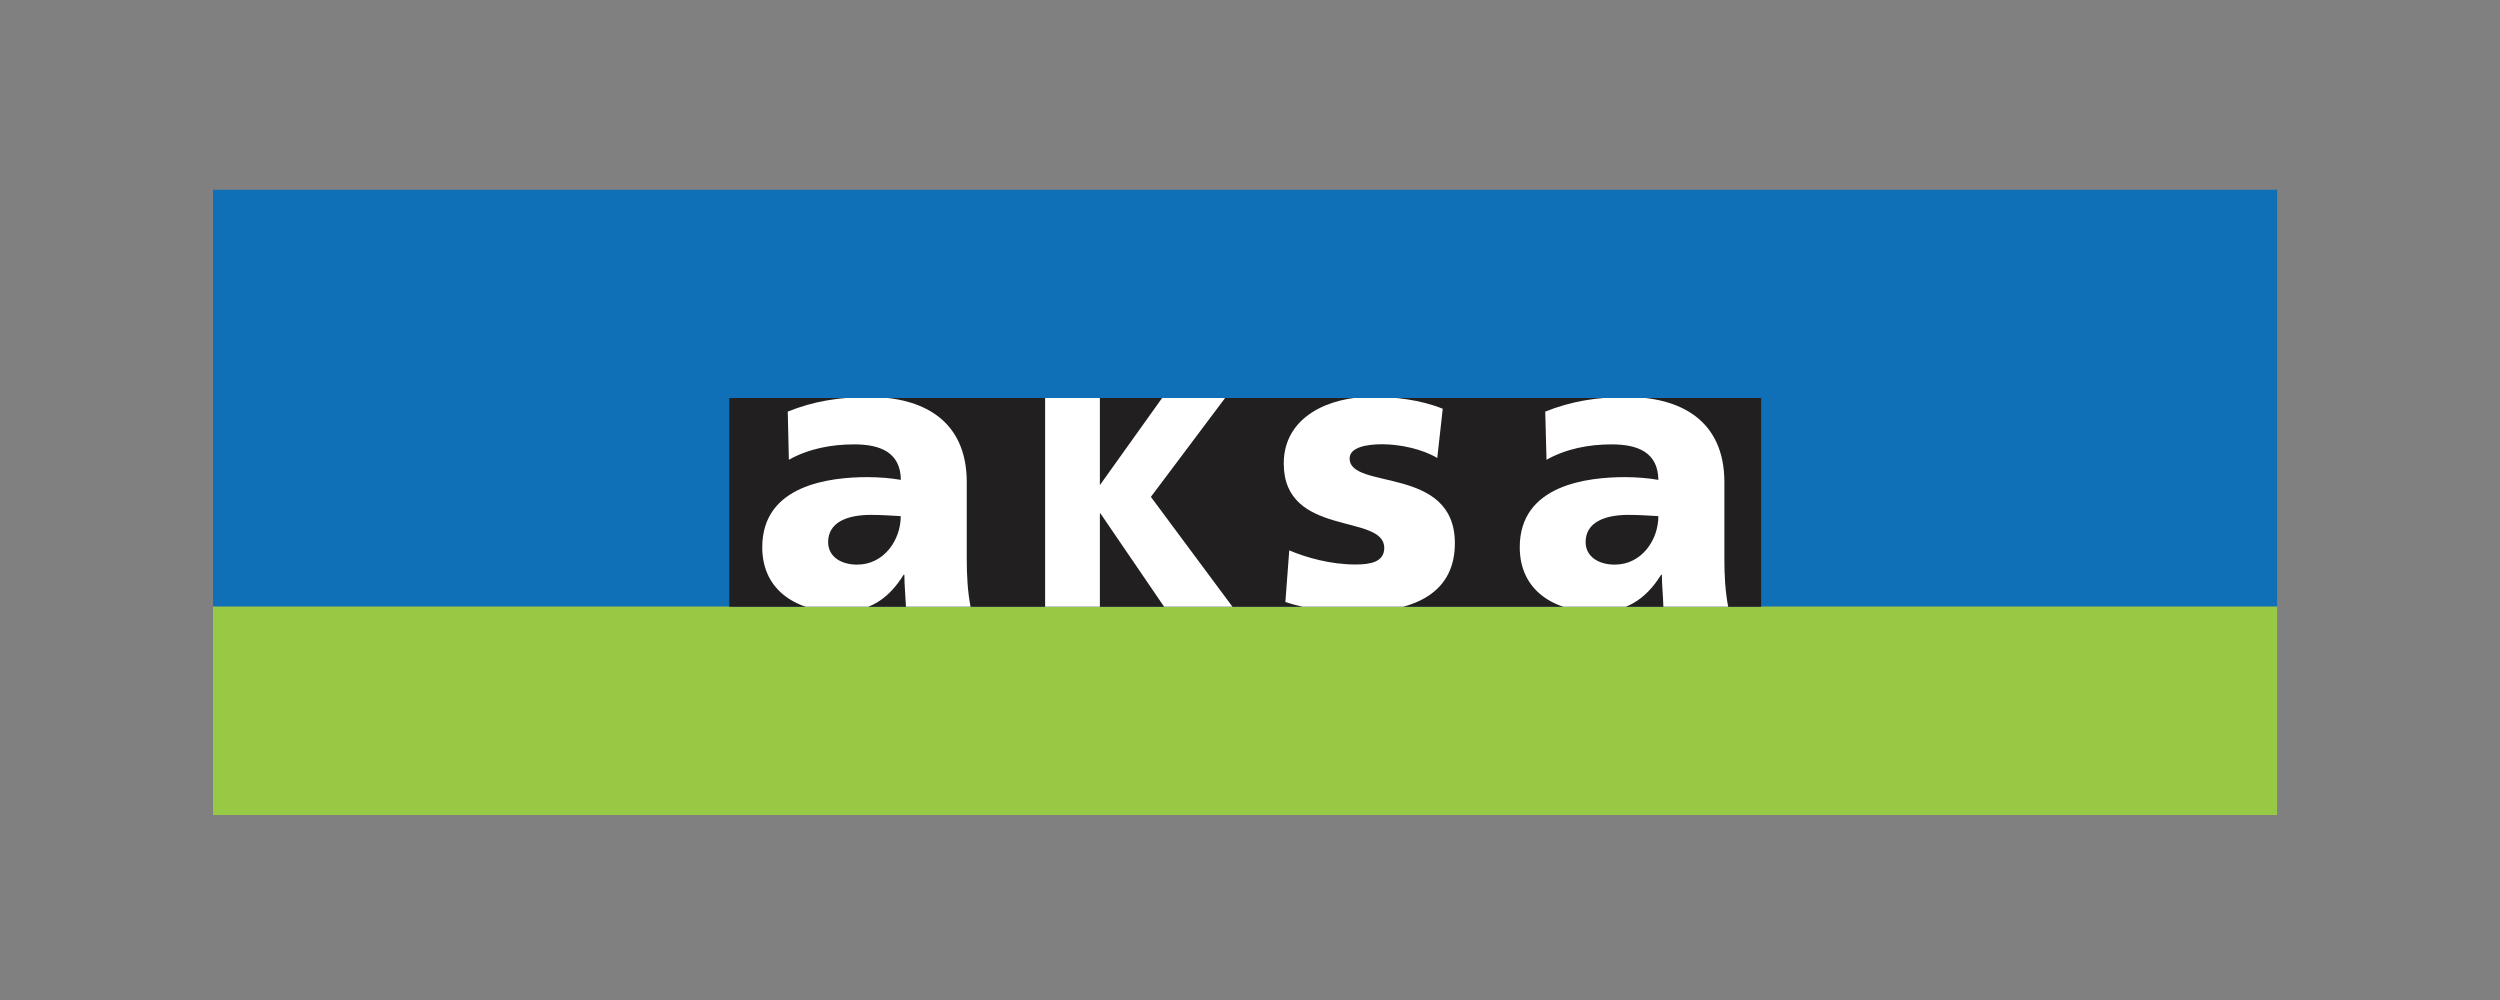
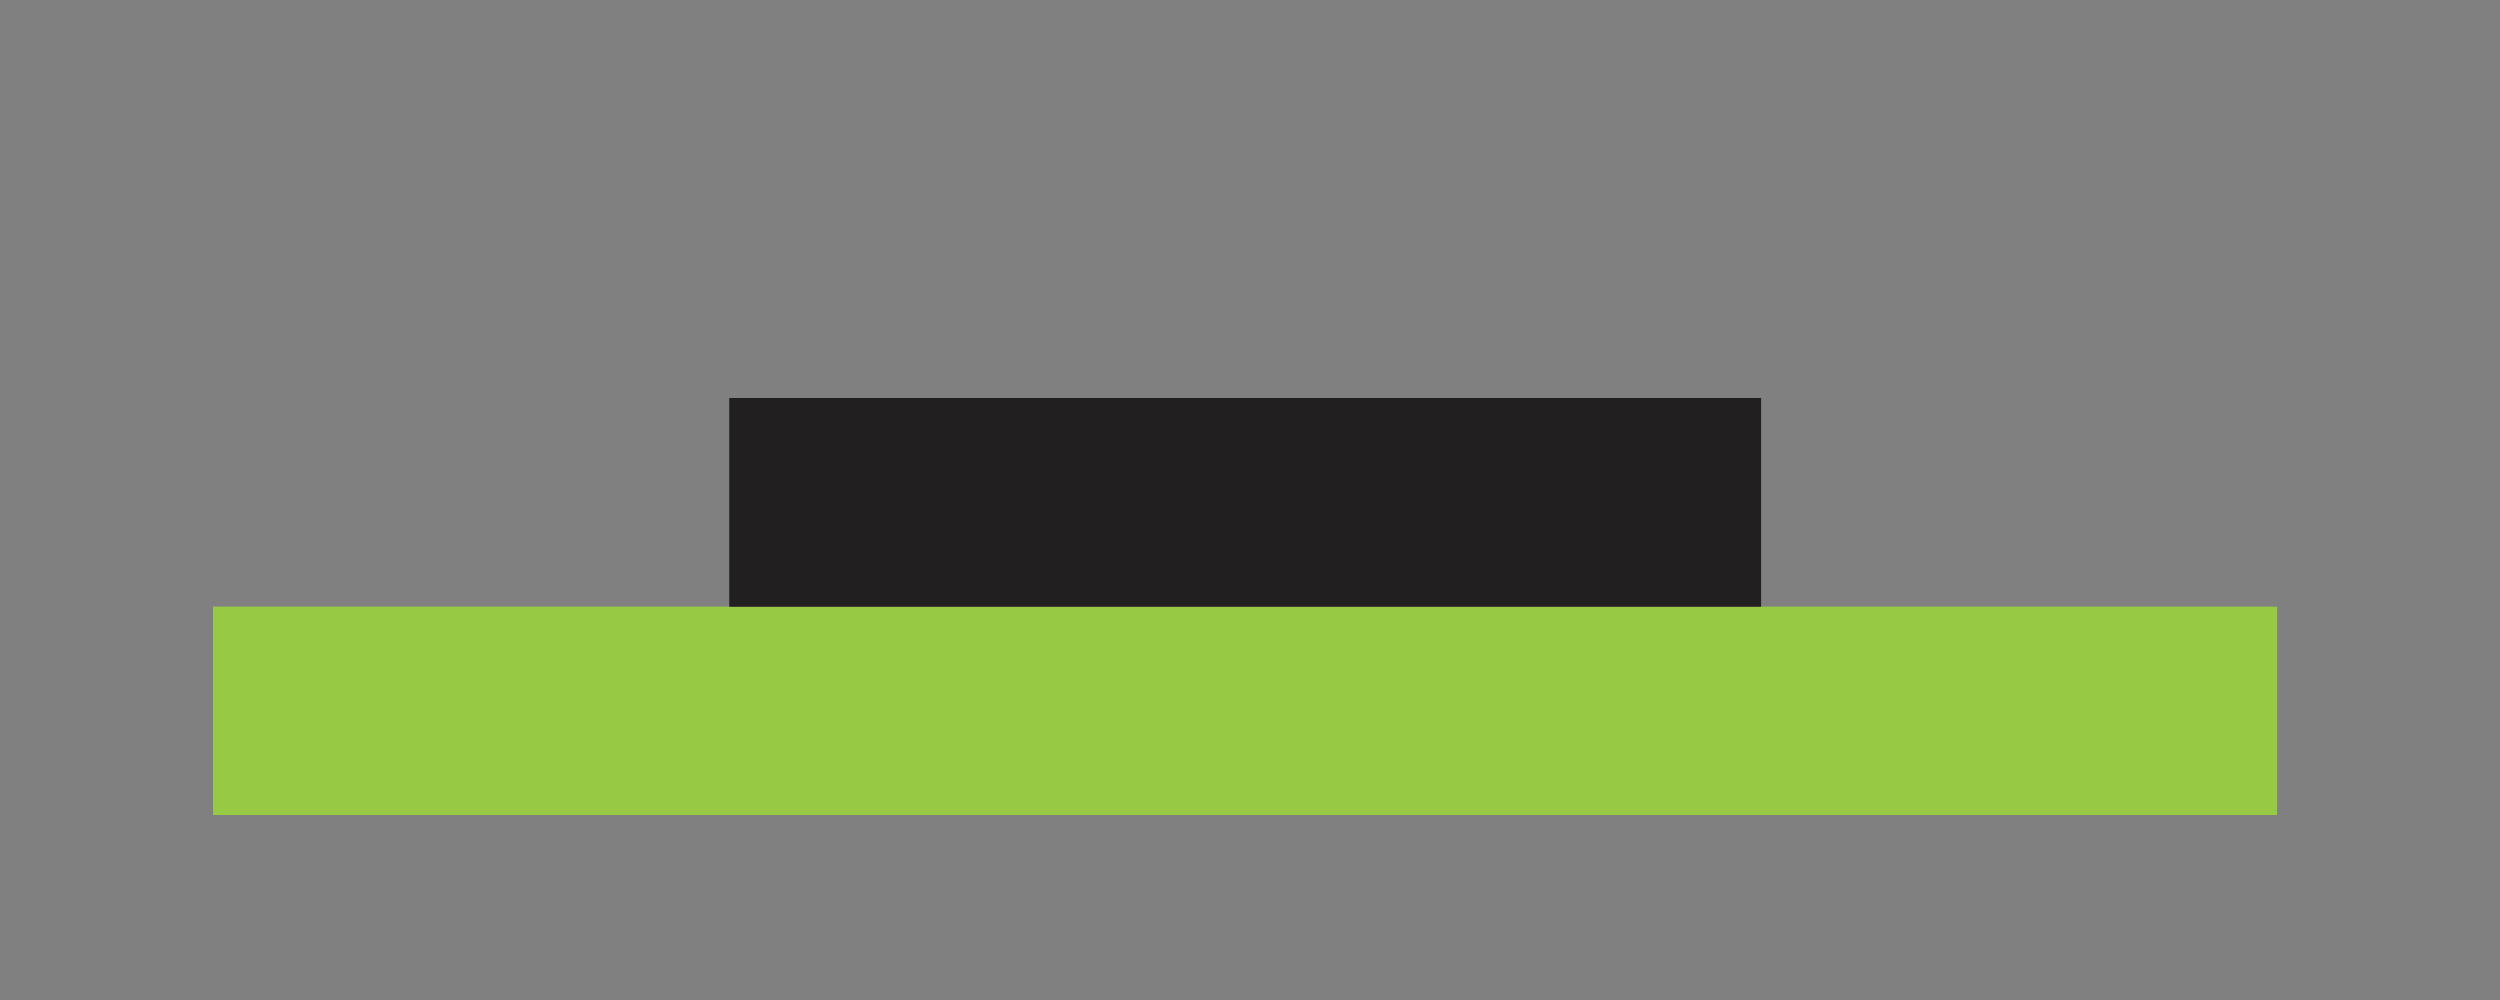
<svg xmlns="http://www.w3.org/2000/svg" id="Layer_1" viewBox="0 0 200 80">
  <rect x="0" y="0" width="200" height="80" fill="#808080" stroke="none" />
  <defs>
    <style>
      .cls-1 {
        fill: none;
      }

      .cls-2 {
        fill-rule: evenodd;
      }

      .cls-2, .cls-3 {
        fill: #fff;
      }

      .cls-4 {
        fill: #1070b7;
      }

      .cls-5 {
        fill: #221f20;
      }

      .cls-6 {
        fill: #98c944;
      }

      .cls-7 {
        clip-path: url(#clippath);
      }
    </style>
    <clipPath id="clippath">
-       <rect class="cls-1" x="58.34" y="31.84" width="82.55" height="16.7" />
-     </clipPath>
+       </clipPath>
  </defs>
-   <rect class="cls-4" x="17.04" y="15.18" width="165.13" height="33.35" />
  <rect class="cls-6" x="17.04" y="48.53" width="165.13" height="16.67" />
  <rect class="cls-5" x="58.34" y="31.84" width="82.55" height="16.7" />
  <g class="cls-7">
    <path class="cls-2" d="M66.25,43.37c0-1.58,1.51-2.18,3.42-2.18.85,0,1.66.06,2.39.1,0,1.92-1.35,3.88-3.49,3.88-1.32,0-2.32-.66-2.32-1.8M77.65,48.57c-.25-1.29-.31-2.59-.31-3.88v-6.12c0-5.02-3.61-6.81-7.79-6.81-2.42,0-4.52.35-6.53,1.17l.09,3.85c1.57-.88,3.39-1.23,5.22-1.23,2.04,0,3.71.6,3.74,2.84-.72-.13-1.73-.22-2.64-.22-3.02,0-8.45.6-8.45,5.61,0,3.56,2.89,5.17,6.13,5.17,2.32,0,3.9-.91,5.18-2.97h.06c0,.85.09,1.7.13,2.59h5.18Z" />
    <path class="cls-2" d="M126.85,43.37c0-1.58,1.51-2.18,3.43-2.18.85,0,1.66.06,2.39.1,0,1.92-1.35,3.88-3.49,3.88-1.32,0-2.33-.66-2.33-1.8M138.26,48.57c-.25-1.29-.31-2.59-.31-3.88v-6.12c0-5.02-3.62-6.81-7.79-6.81-2.42,0-4.52.35-6.54,1.17l.1,3.85c1.57-.88,3.39-1.23,5.21-1.23,2.04,0,3.71.6,3.74,2.84-.72-.13-1.73-.22-2.64-.22-3.02,0-8.45.6-8.45,5.61,0,3.56,2.89,5.17,6.13,5.17,2.32,0,3.89-.91,5.18-2.97h.06c0,.85.1,1.7.12,2.59h5.19Z" />
-     <path class="cls-3" d="M102.82,48.16c1.66.54,3.39.79,5.94.79,3.71,0,7.63-1.1,7.63-5.49,0-6.25-8.42-4.23-8.42-6.78,0-.91,1.38-1.14,2.61-1.14,1.41,0,3.2.38,4.4,1.1l.44-3.94c-1.82-.73-3.8-.95-5.75-.95-3.27,0-6.97,1.54-6.97,5.33,0,5.93,8.04,3.97,8.04,6.75,0,1.14-1.13,1.33-2.29,1.33-2.04,0-3.99-.57-5.31-1.13l-.31,4.13" />
    <polyline class="cls-3" points="83.61 48.57 87.99 48.57 87.99 41.08 88.04 41.08 93.15 48.57 98.62 48.57 92.07 39.75 98.03 31.81 92.99 31.81 87.99 38.81 87.99 31.81 83.61 31.81 83.61 48.57" />
  </g>
</svg>